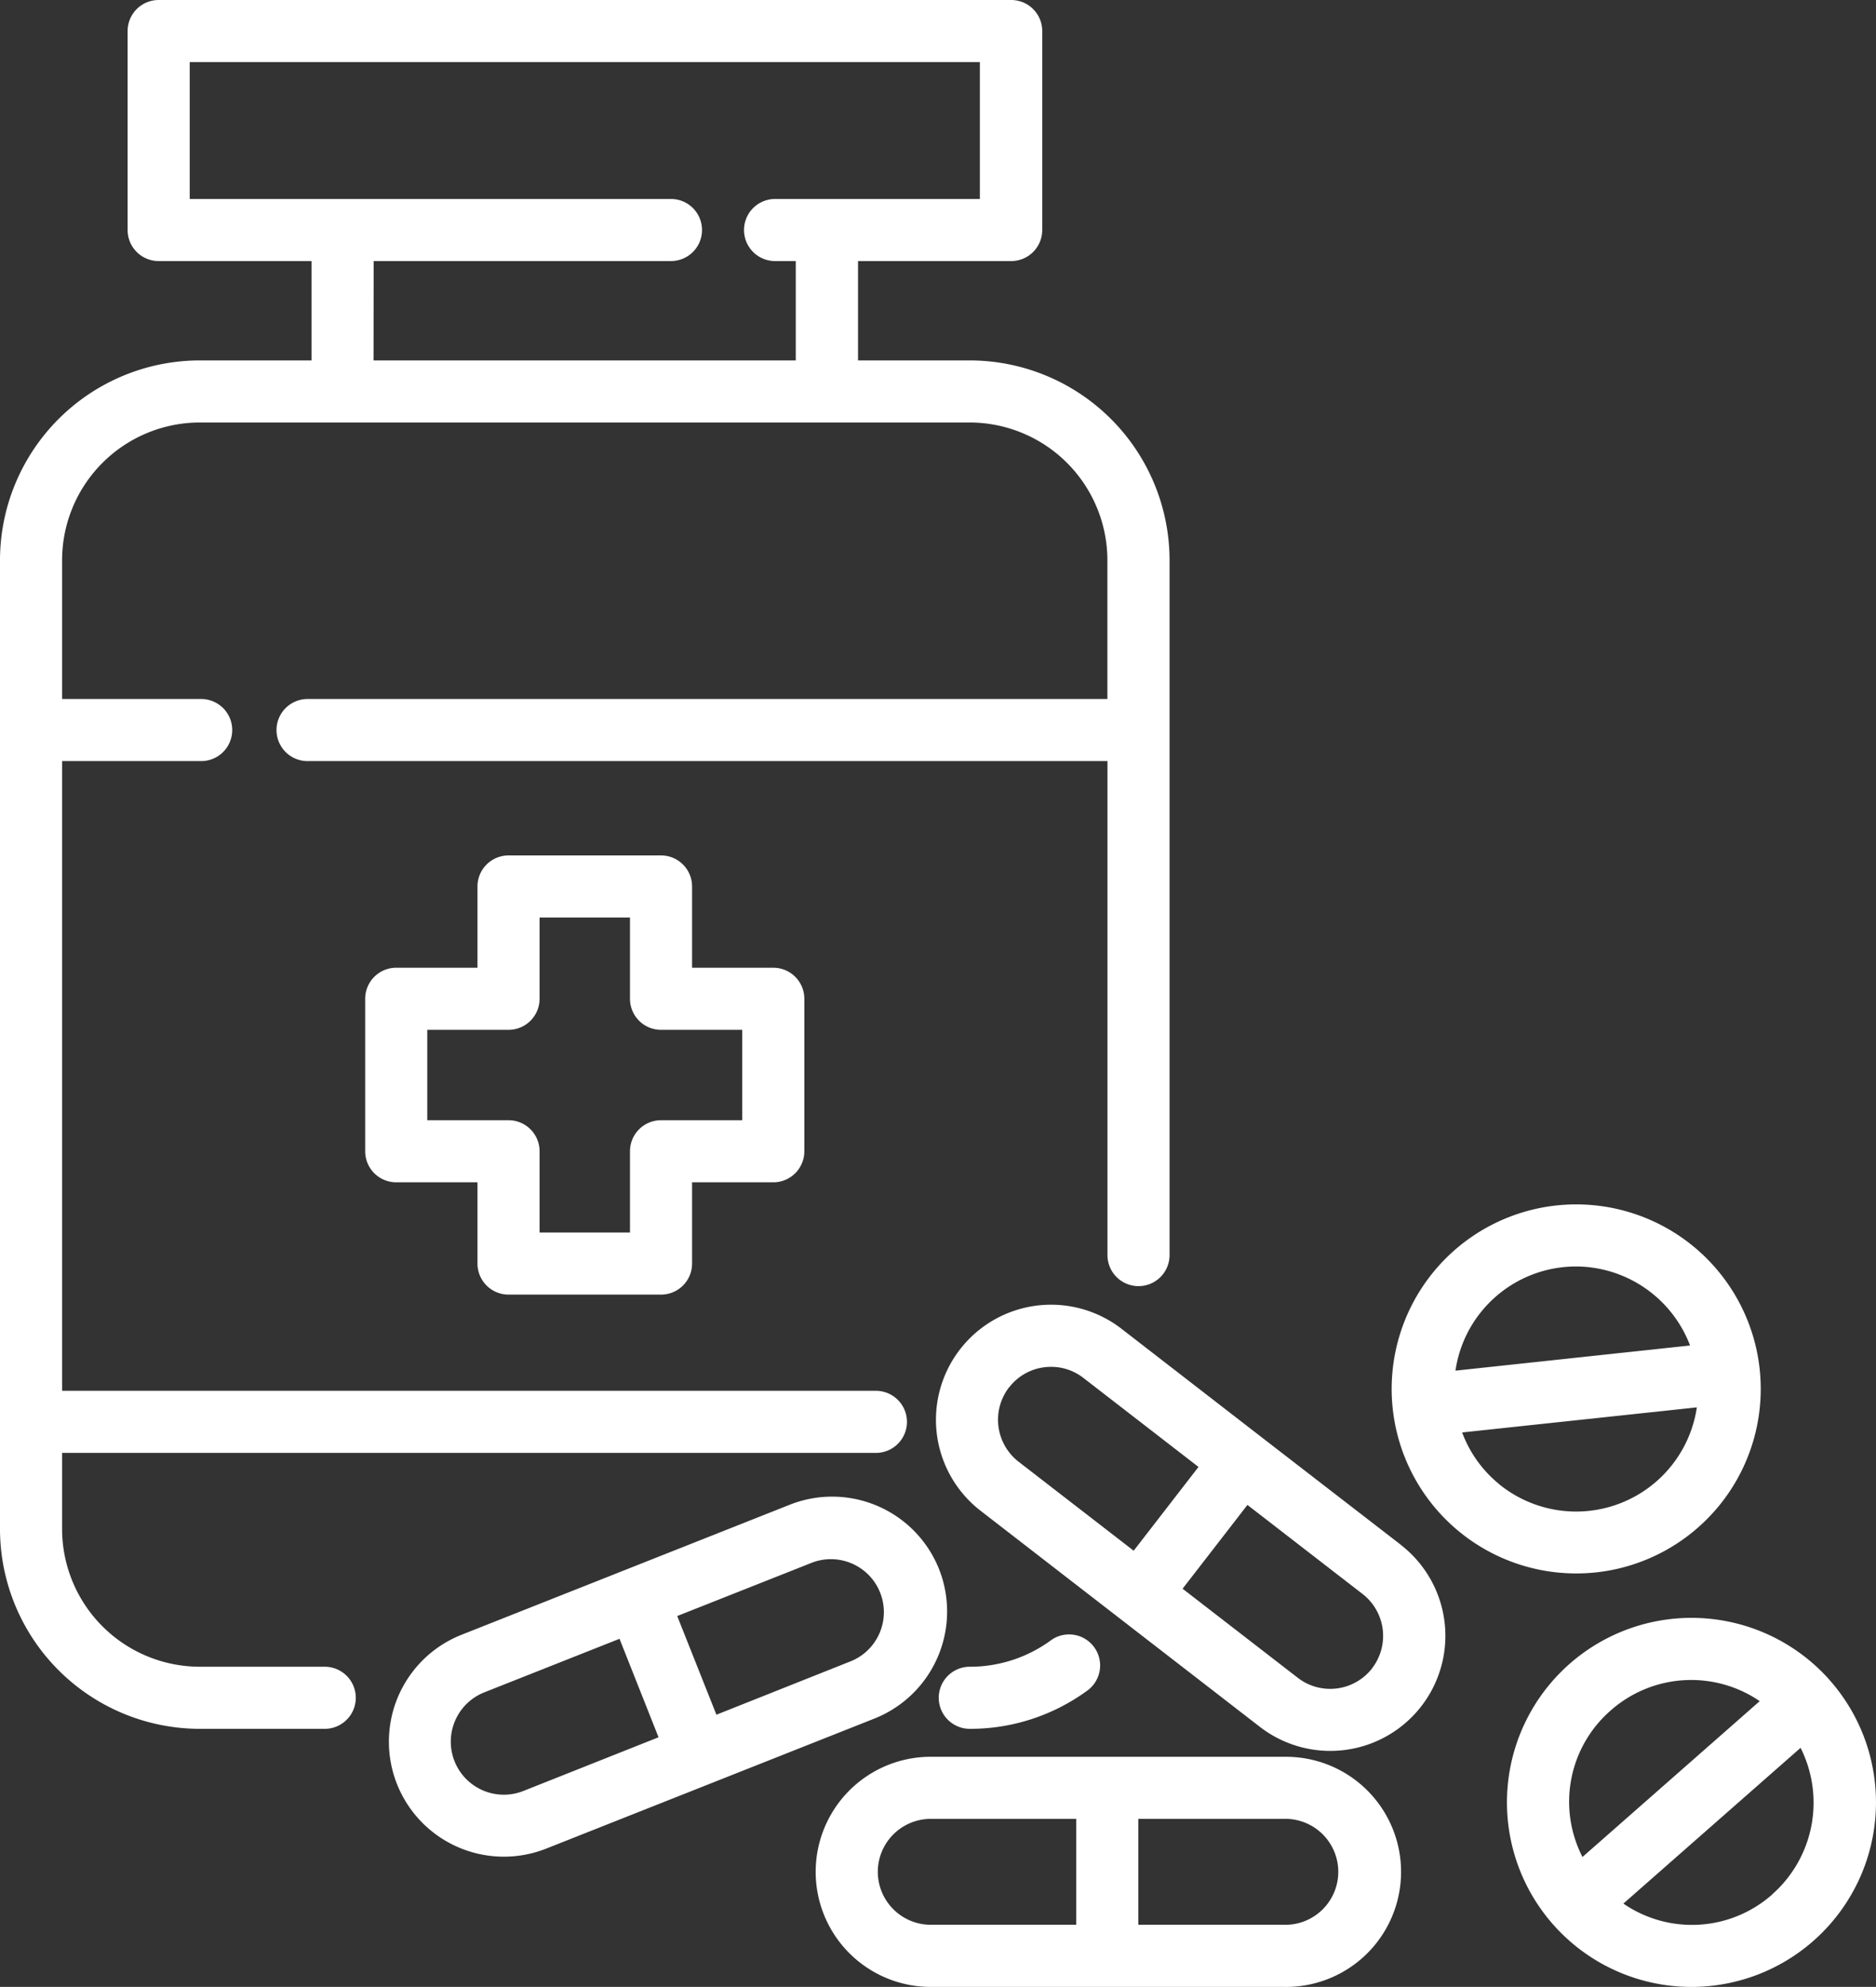
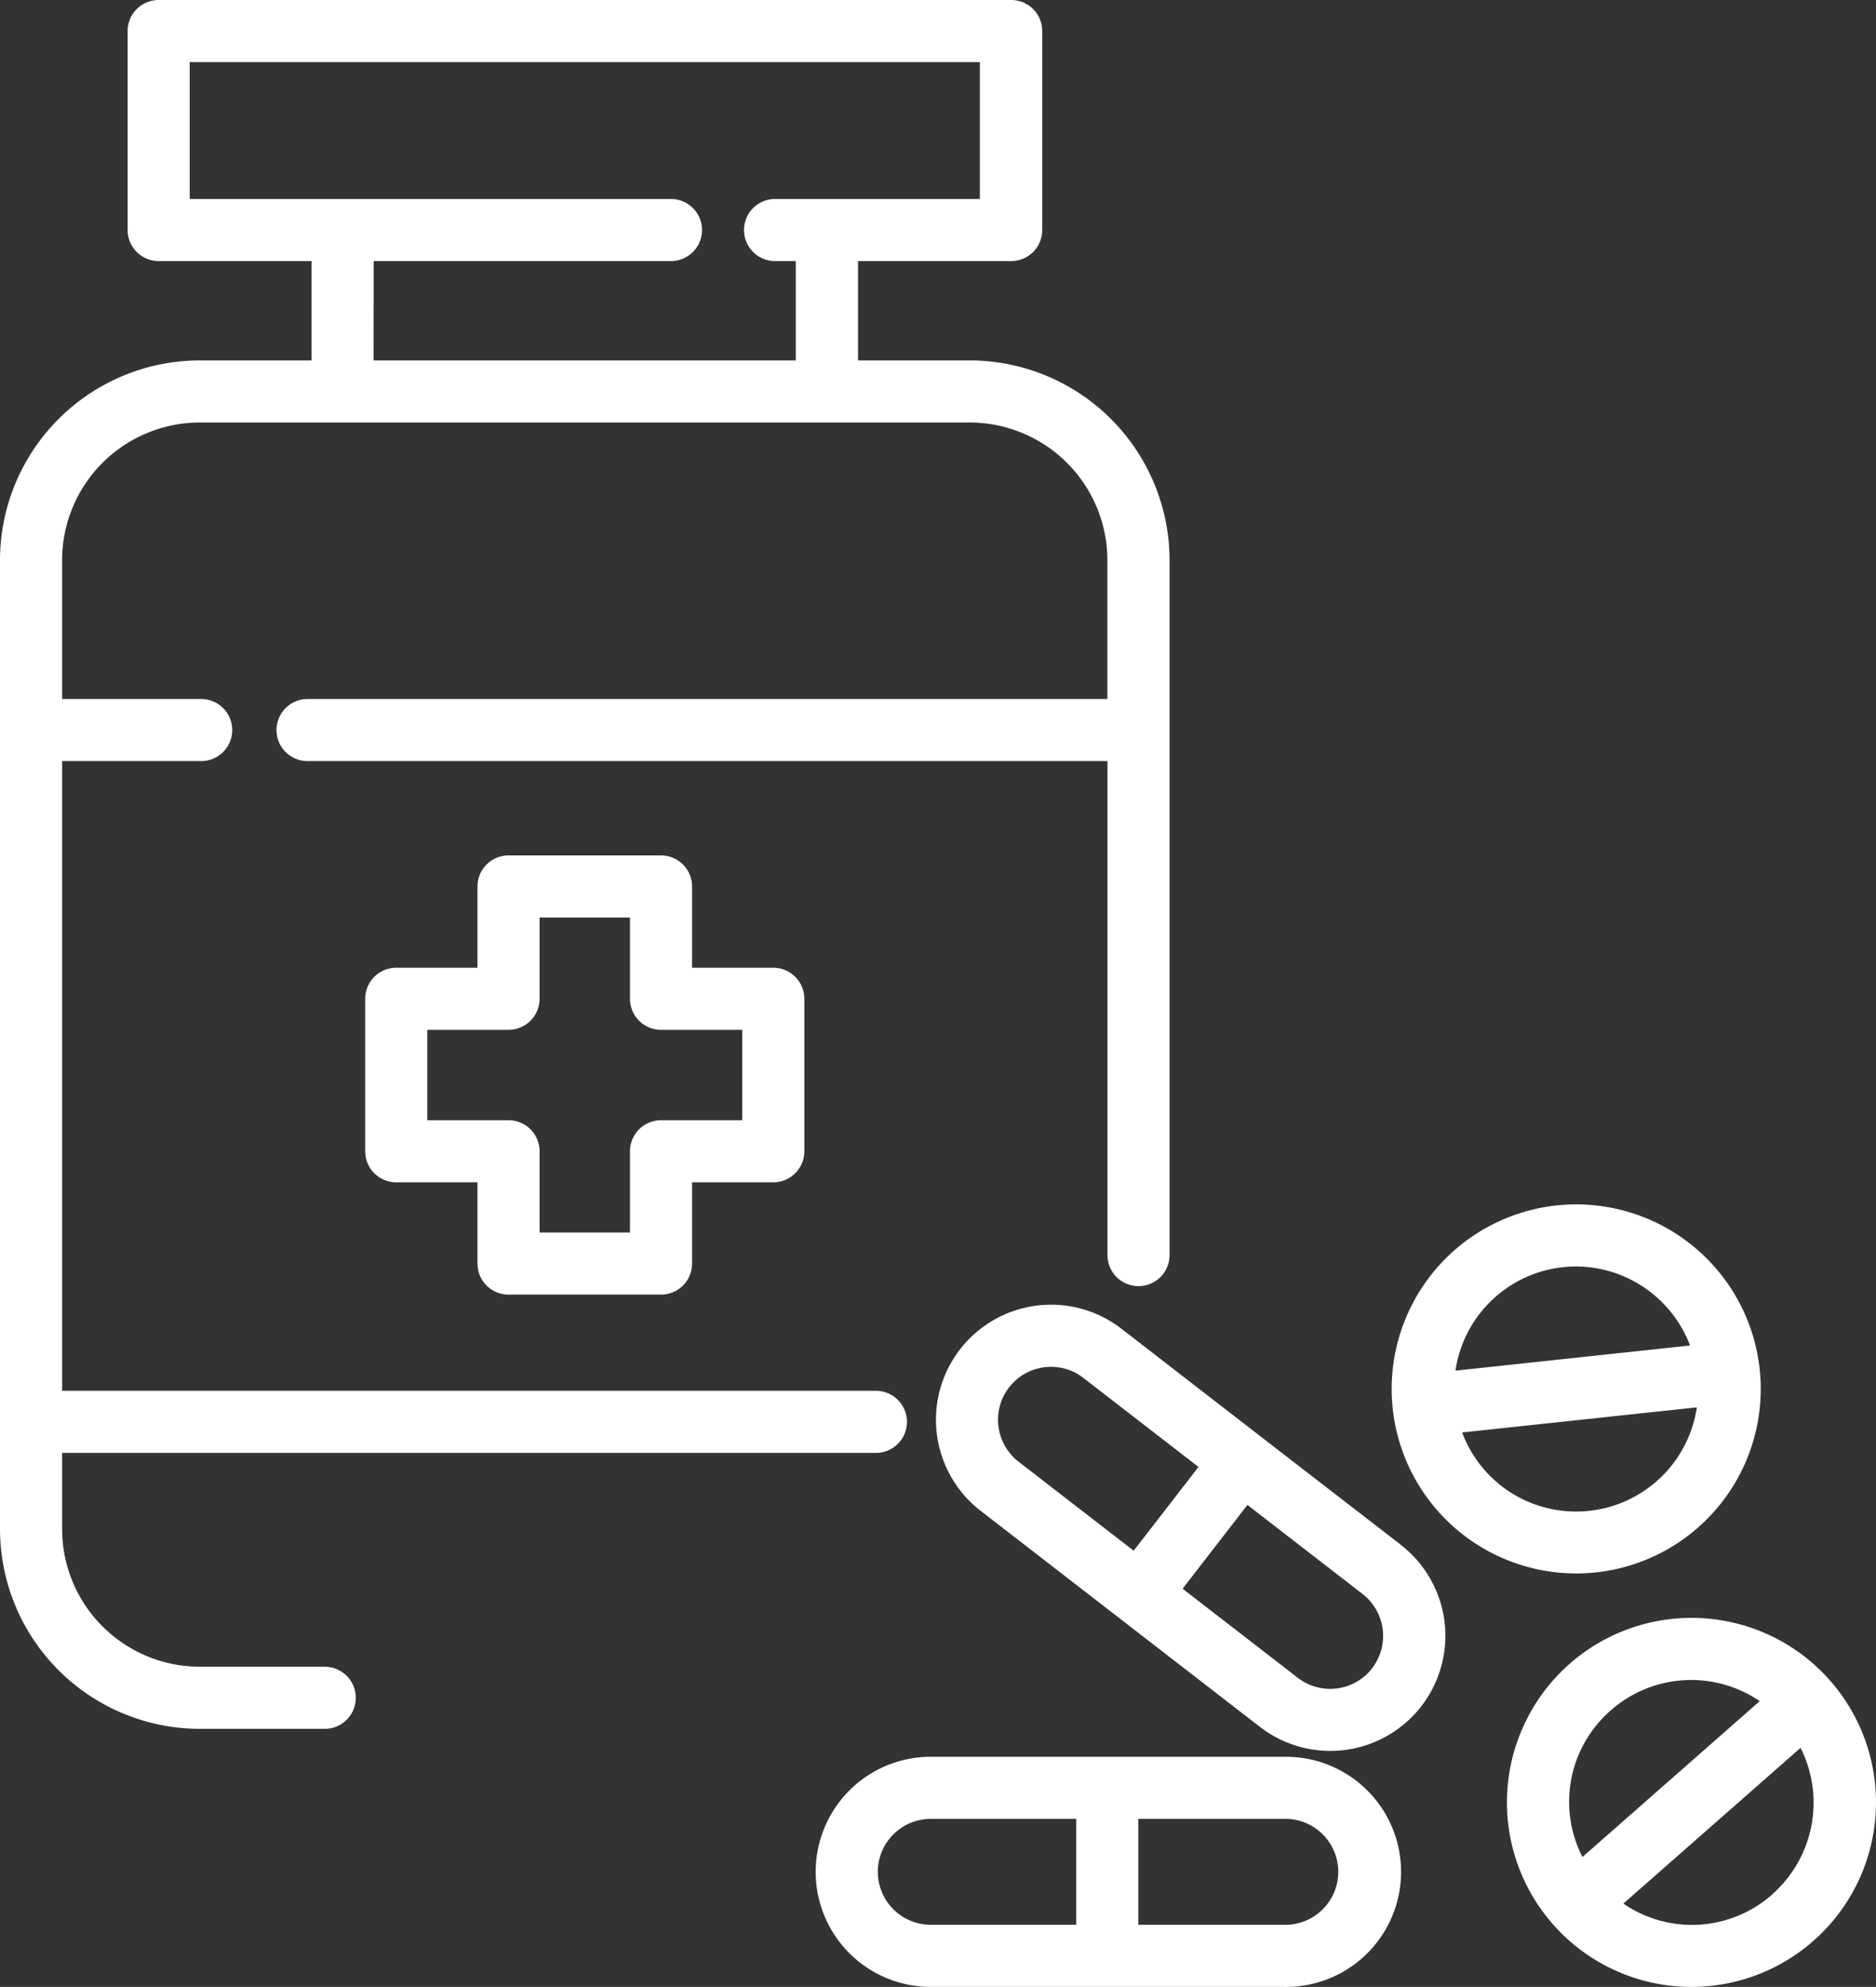
<svg xmlns="http://www.w3.org/2000/svg" width="45.32" height="48.001" viewBox="0 0 45.32 48.001">
  <rect x="0" y="0" width="45.32" height="48.001" fill="#333333" stroke="none" />
  <g id="icon_medicines" transform="translate(-1.34)">
-     <path id="Path_12488" data-name="Path 12488" d="M24.027,37.912a2.78,2.78,0,0,0-3.608-1.56l-7.93,3.142a2.778,2.778,0,1,0,2.048,5.165l7.93-3.142A2.784,2.784,0,0,0,24.027,37.912ZM13.984,43.267a1.281,1.281,0,0,1-.945-2.382l3.267-1.294.943,2.379Zm7.93-3.142-3.267,1.3L17.7,39.041l3.268-1.294a1.28,1.28,0,0,1,.946,2.378Z" fill="#fff" />
    <path id="Path_12489" data-name="Path 12489" d="M35.177,37.317,31.8,34.708h0L28.431,32.1a2.78,2.78,0,0,0-3.4,4.4l6.746,5.219a2.78,2.78,0,0,0,3.4-4.4Zm-9.458-3.8a1.269,1.269,0,0,1,.849-.486,1.3,1.3,0,0,1,.164-.01,1.265,1.265,0,0,1,.781.268l2.78,2.15-1.566,2.024-2.78-2.15a1.283,1.283,0,0,1-.228-1.8Zm8.77,6.785a1.281,1.281,0,0,1-1.8.229l-2.78-2.15,1.566-2.024,2.78,2.15a1.282,1.282,0,0,1,.234,1.793Z" fill="#fff" />
    <path id="Path_12490" data-name="Path 12490" d="M32.354,42.441H23.825a2.78,2.78,0,1,0,0,5.56h8.529a2.78,2.78,0,1,0,0-5.559Zm-9.808,2.78a1.281,1.281,0,0,1,1.279-1.28H27.34V46.5H23.825a1.281,1.281,0,0,1-1.279-1.279ZM32.354,46.5H28.84V43.941h3.514a1.28,1.28,0,1,1,0,2.559Z" fill="#fff" />
    <path id="Path_12491" data-name="Path 12491" d="M45.551,40.6a4.458,4.458,0,1,0-3.635,7.392c.1.006.2.009.292.009a4.458,4.458,0,0,0,3.343-7.4Zm-5.3.722a2.937,2.937,0,0,1,3.6-.225l-4.282,3.765a2.924,2.924,0,0,1,.682-3.54Zm3.906,4.442a2.925,2.925,0,0,1-3.6.224l4.281-3.763a2.954,2.954,0,0,1-.683,3.538Z" fill="#fff" />
    <path id="Path_12492" data-name="Path 12492" d="M39.894,37.987a4.458,4.458,0,1,0-4.909-3.957h0a4.458,4.458,0,0,0,4.423,3.982,4.665,4.665,0,0,0,.486-.025ZM37.115,31.7A2.943,2.943,0,0,1,39.1,30.613a3.061,3.061,0,0,1,.317-.017,2.958,2.958,0,0,1,2.751,1.909l-5.667.608a2.929,2.929,0,0,1,.614-1.413Zm.447,4.159a2.925,2.925,0,0,1-.9-1.253L42.332,34a2.948,2.948,0,0,1-4.77,1.861Z" fill="#fff" />
-     <path id="Path_12493" data-name="Path 12493" d="M24.768,41.766a4.789,4.789,0,0,0,2.818-.909.75.75,0,1,0-.877-1.216,3.306,3.306,0,0,1-1.941.625.75.75,0,0,0,0,1.5Z" fill="#fff" />
    <path id="Path_12494" data-name="Path 12494" d="M9.185,40.266H6.166A3.331,3.331,0,0,1,2.84,36.939V35.1H22.5a.75.75,0,0,0,0-1.5H2.84V18.387H6.2a.75.75,0,0,0,0-1.5H2.84V13.533a3.33,3.33,0,0,1,3.326-3.326h18.6a3.33,3.33,0,0,1,3.326,3.326v3.354H8.77a.75.75,0,0,0,0,1.5H28.094V30.321a.75.75,0,0,0,1.5,0V13.533a4.832,4.832,0,0,0-4.826-4.826h-2.7v-2.4h3.7a.75.75,0,0,0,.75-.75V.75a.75.75,0,0,0-.75-.75H5.173a.75.75,0,0,0-.75.75V5.557a.75.75,0,0,0,.75.75H8.867v2.4h-2.7A4.832,4.832,0,0,0,1.34,13.533V36.939a4.832,4.832,0,0,0,4.826,4.827H9.185a.75.75,0,1,0,0-1.5ZM10.367,6.307h7.182a.75.75,0,1,0,0-1.5H5.923V1.5H25.011V4.807H20.064a.75.75,0,0,0,0,1.5h.5v2.4h-10.2Z" fill="#fff" />
    <path id="Path_12495" data-name="Path 12495" d="M17.309,31.276H13.625a.75.75,0,0,1-.75-.75V28.563H10.912a.75.75,0,0,1-.75-.75V24.129a.75.75,0,0,1,.75-.75h1.963V21.416a.75.75,0,0,1,.75-.75h3.684a.75.75,0,0,1,.75.75v1.963h1.962a.75.75,0,0,1,.75.75v3.684a.75.75,0,0,1-.75.75H18.059v1.963A.75.75,0,0,1,17.309,31.276Zm-2.934-1.5h2.184V27.813a.75.75,0,0,1,.75-.75h1.962V24.879H17.309a.75.75,0,0,1-.75-.75V22.166H14.375v1.963a.75.75,0,0,1-.75.75H11.662v2.184h1.963a.75.75,0,0,1,.75.75Z" fill="#fff" />
  </g>
</svg>